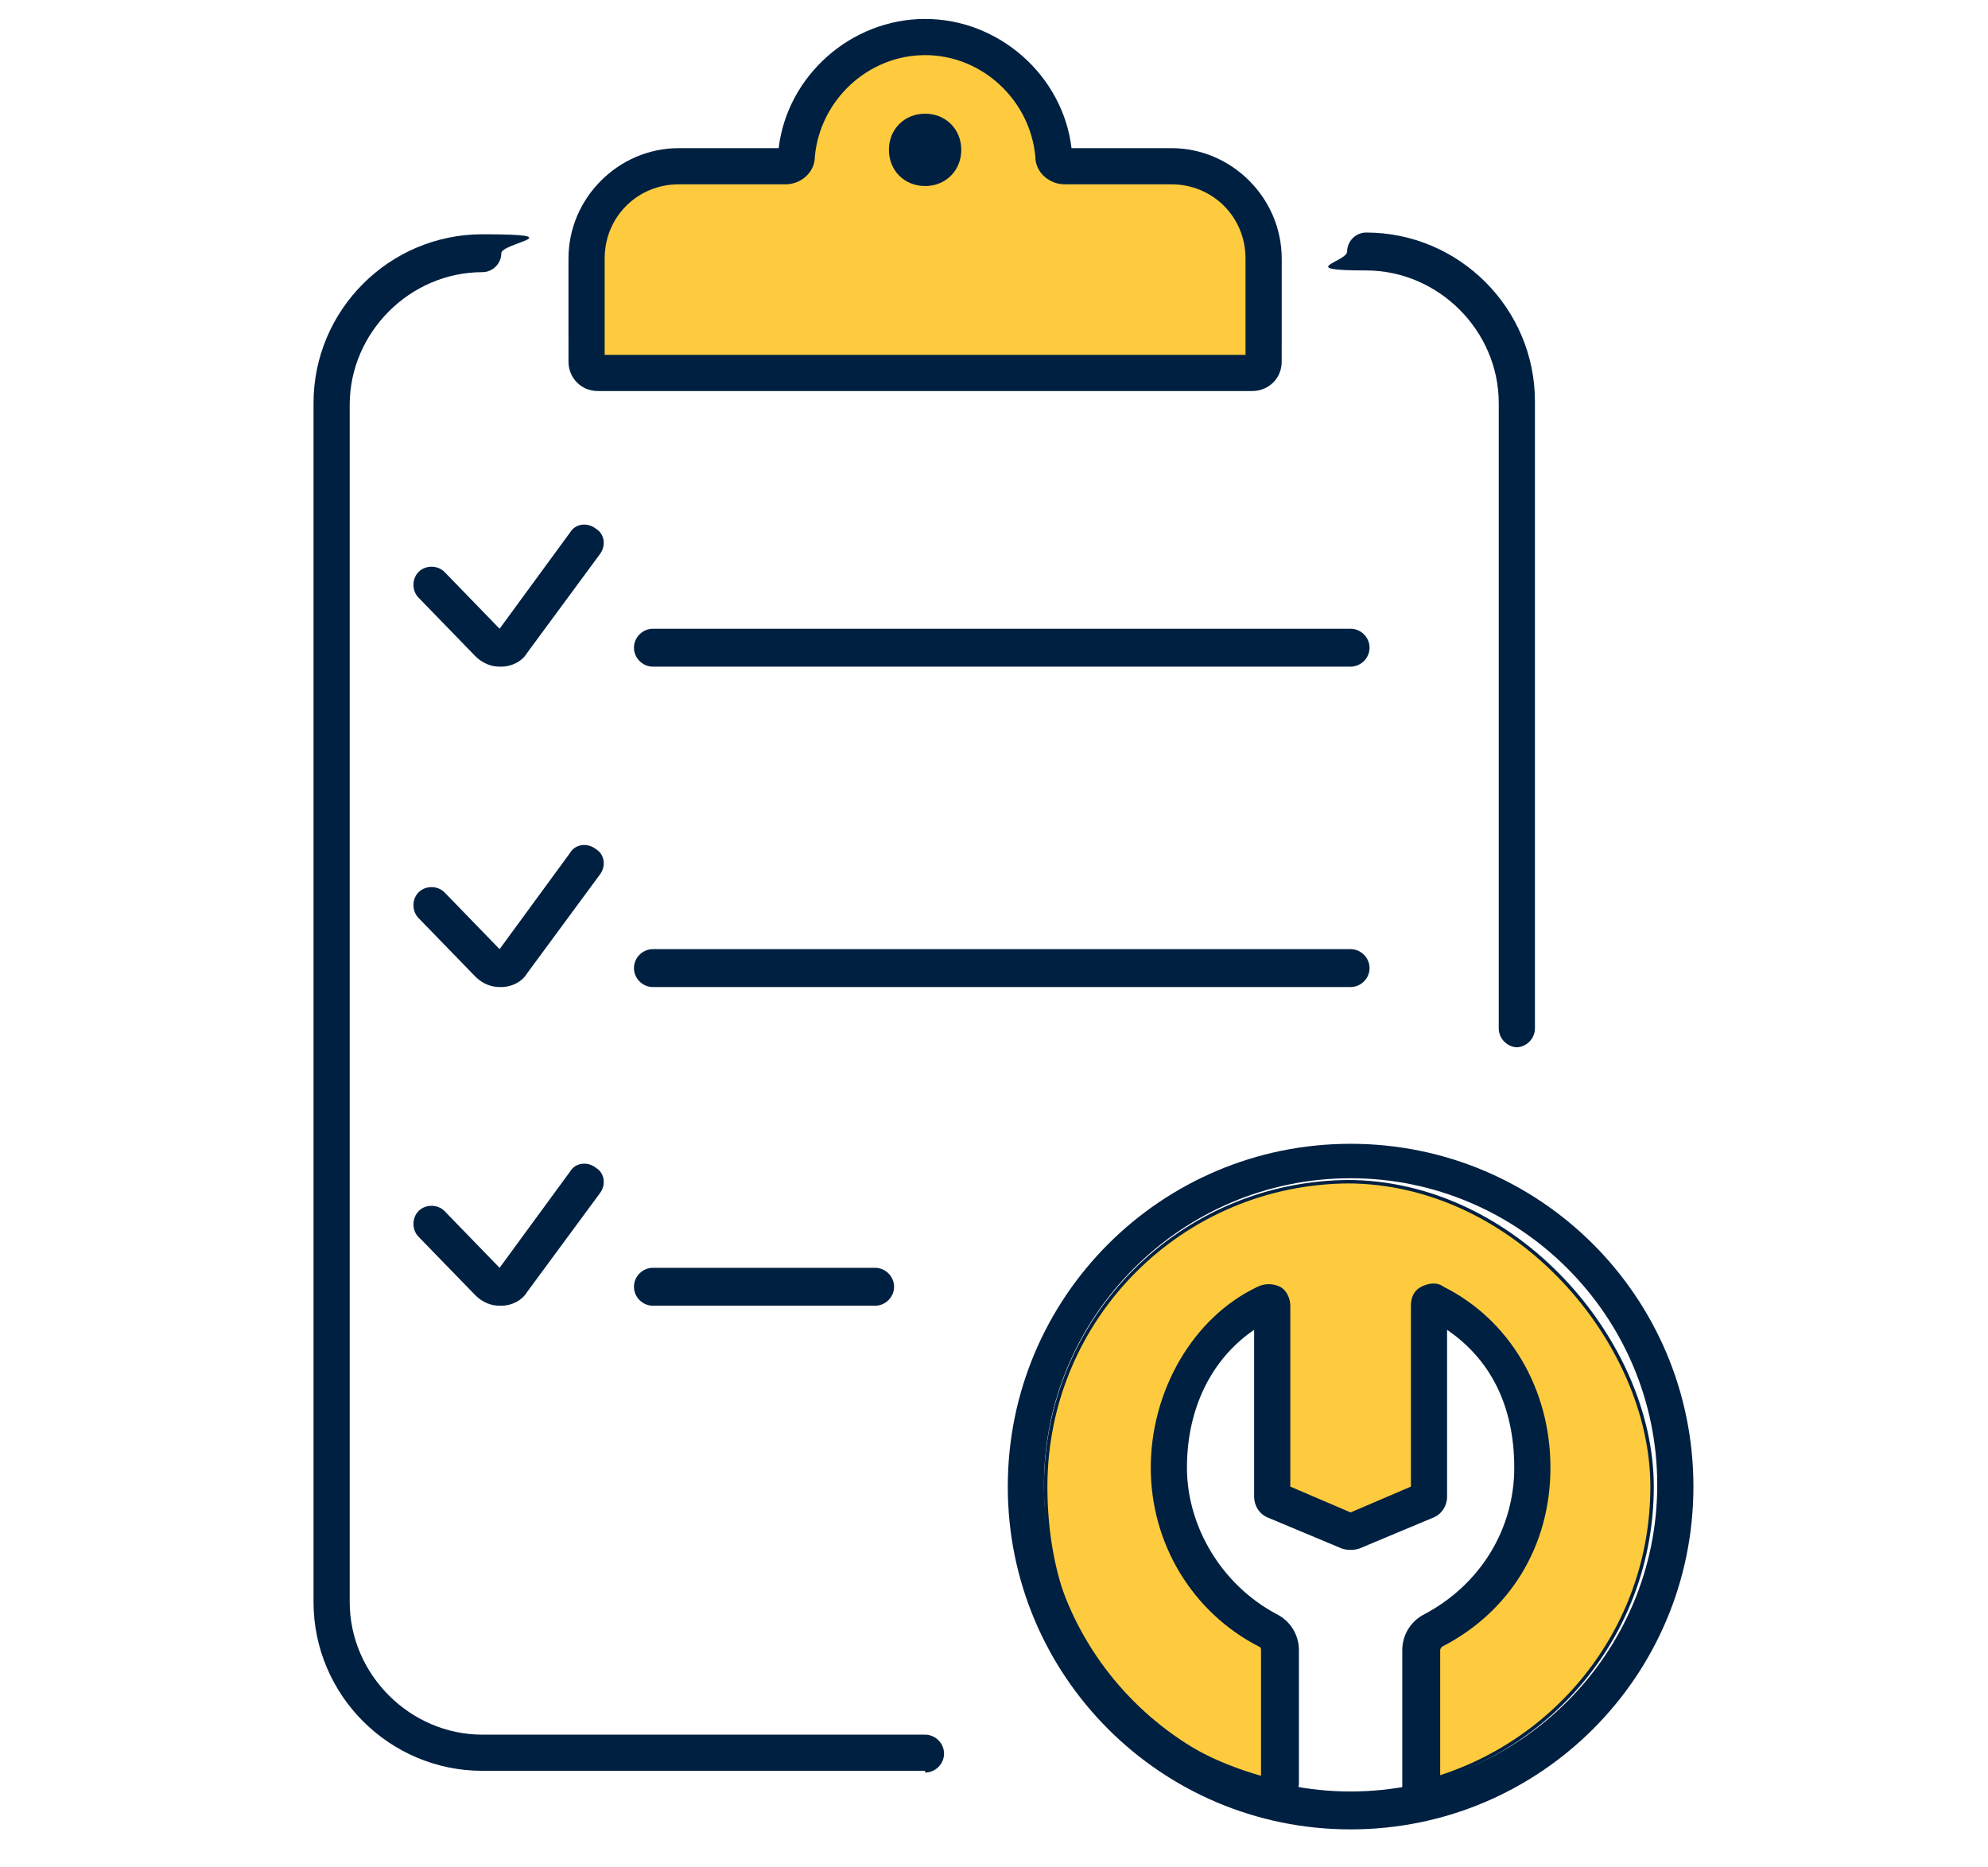
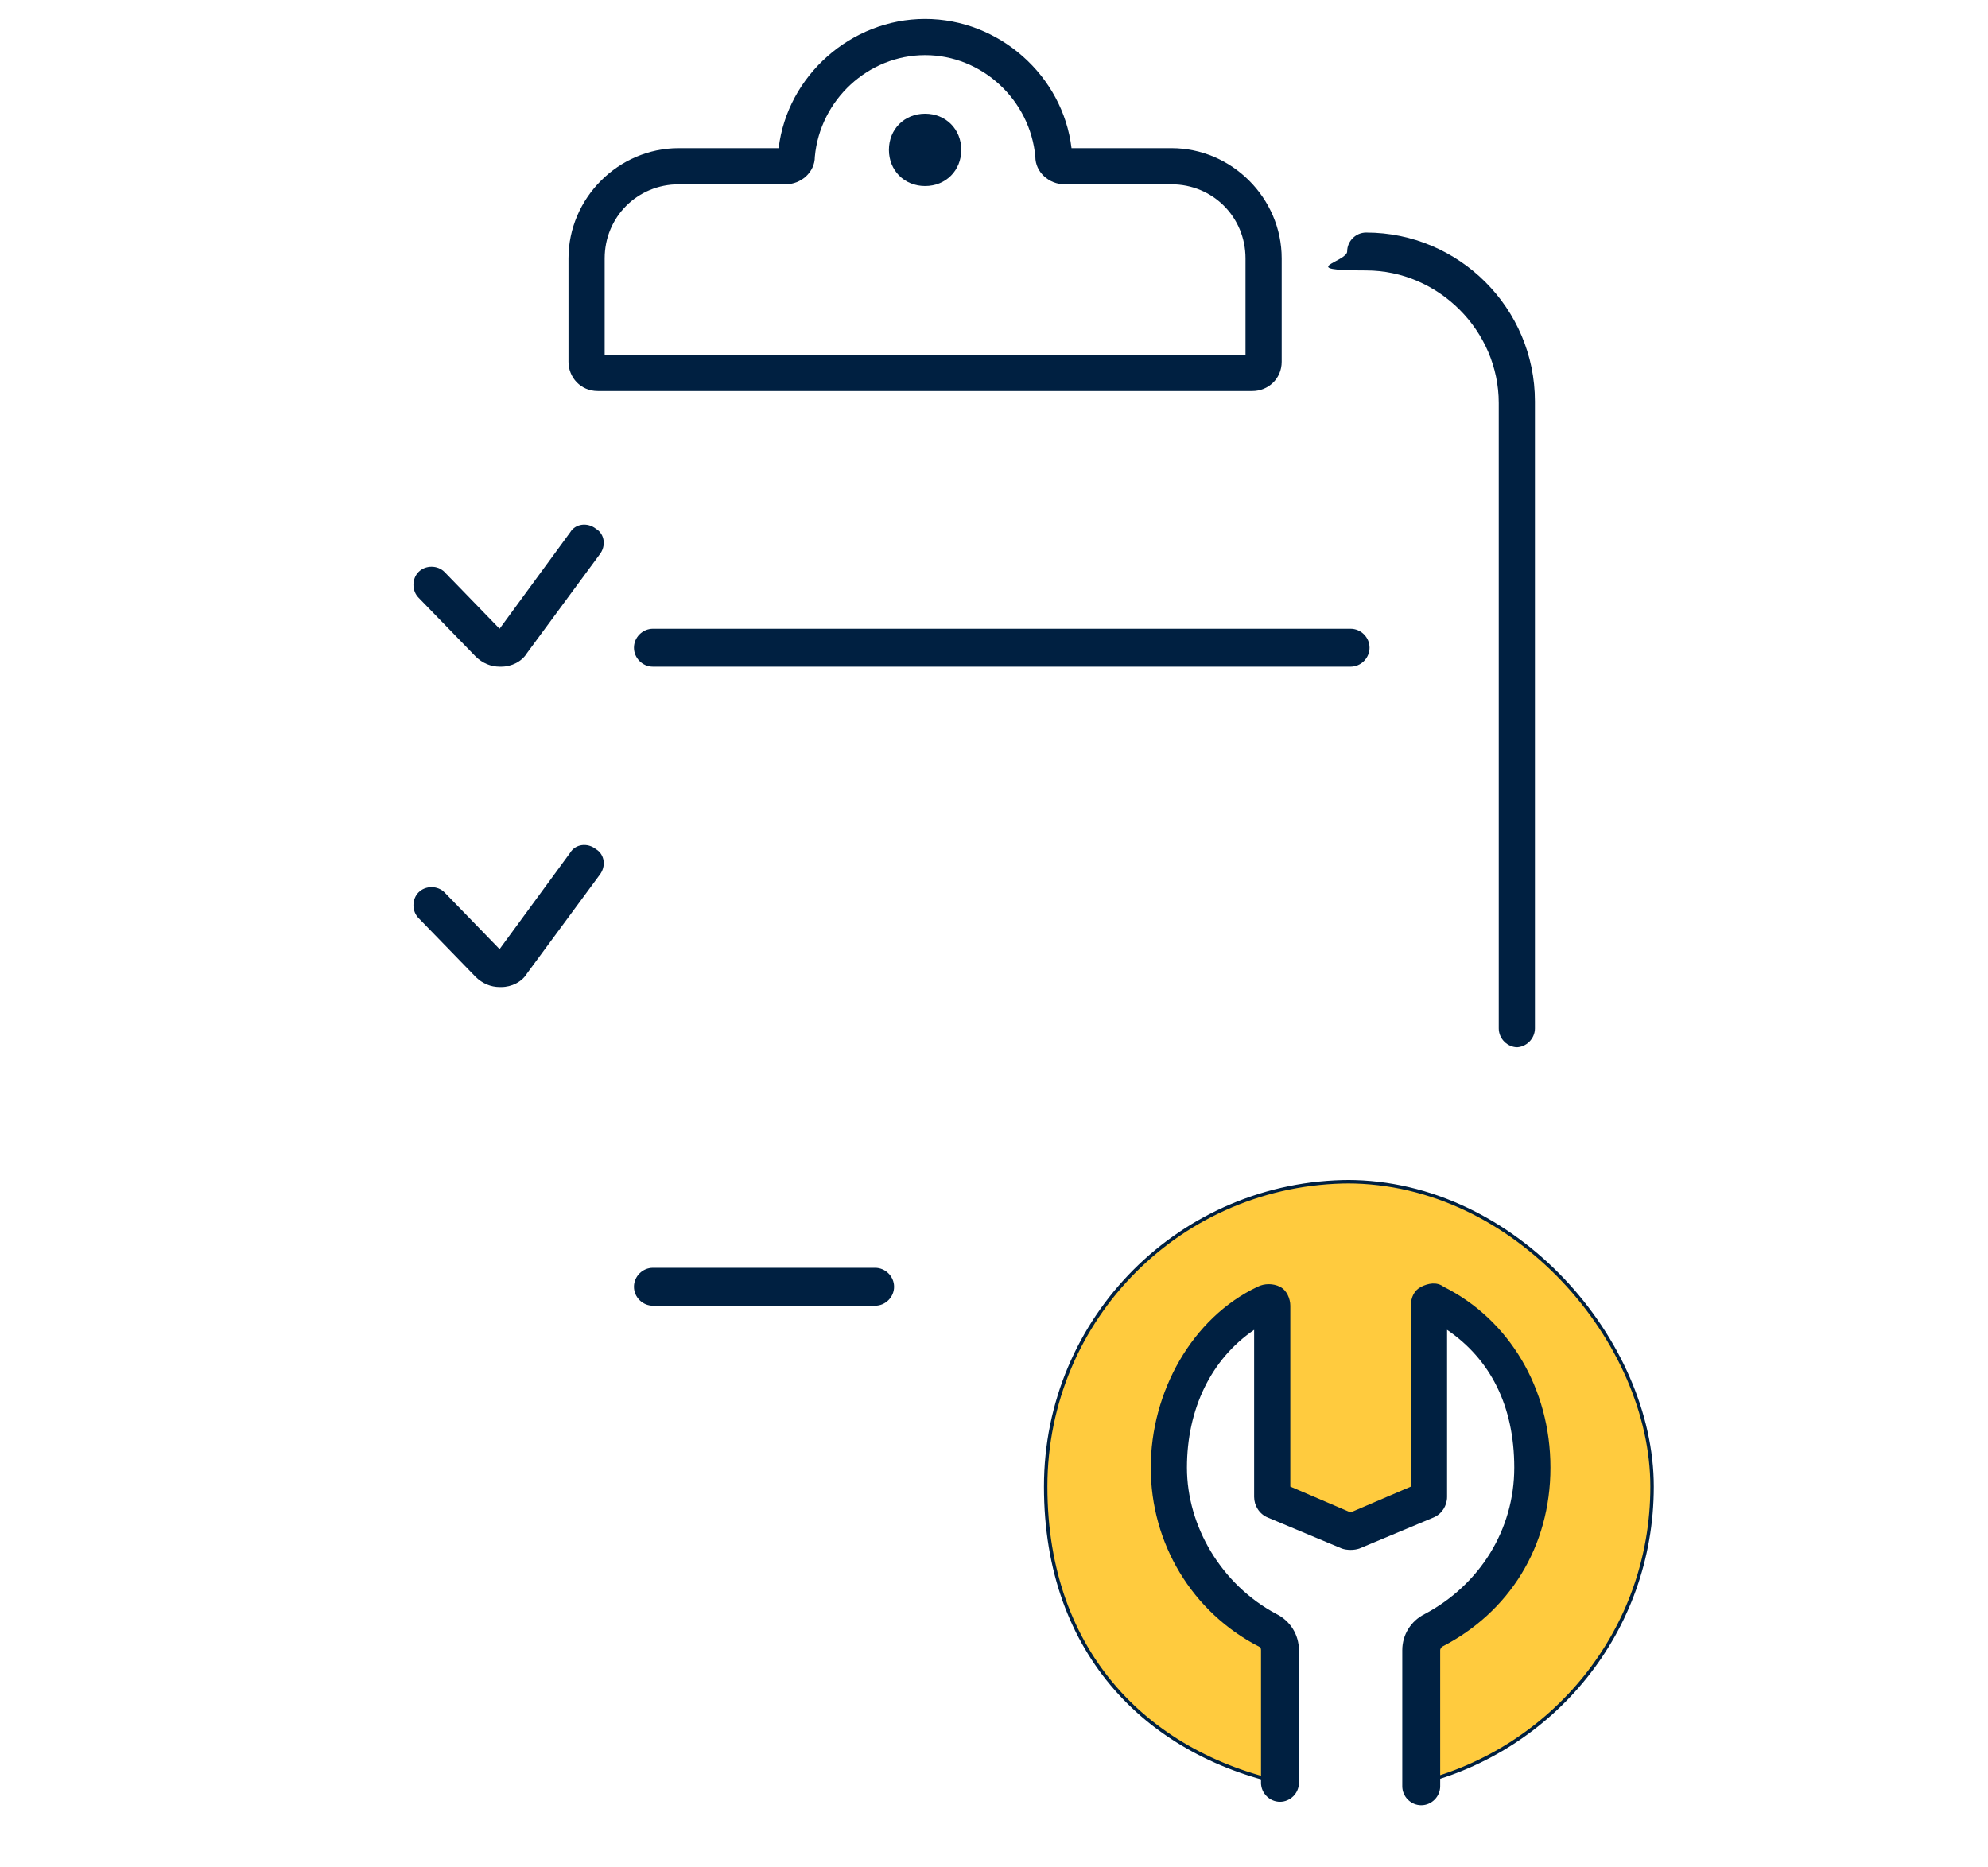
<svg xmlns="http://www.w3.org/2000/svg" version="1.1" viewBox="0 0 115.4 108.4">
  <defs>
    <style>
      .cls-1 {
        stroke: #002041;
        stroke-width: .2px;
      }

      .cls-1, .cls-2 {
        fill: #ffcb3e;
      }

      .cls-3 {
        fill: #002041;
      }
    </style>
  </defs>
  <g>
    <g id="Group_1570">
      <path class="cls-1" d="M78.4,68.6c-9.8,0-17.7,7.9-17.7,17.7s6.1,15.7,14.2,17.3c0-.2-.2-.5-.2-.7,0-1.2-.5-1.8-.3-3.2-.8-1.4-.6-3.6-1.2-5.1-.2-.1-.5-.3-.7-.4-1-.6-1.9-1.3-2.6-2.2-3.7-4.4-1.7-10,.9-14.5,1.1-1.9,4-.2,2.9,1.7,0,.1-.1.2-.2.3.1.2.2.5.2.9,0,2.7.3,5.3.9,7.8.4.2.9.3,1.4.5,1.1.3,1.6-.3,2.6.3.5-.8,1.8-.5,2.7-1.1,3.4-2.3,2.3-6.9,2.3-10.4,0-1.9,3.2.2,3.7,2.1.9,3.4,1.5,4.3.7,7.8-.7,2.8-2.9,4.6-4.5,6.9-.4.5-.9.7-1.4.8.2,1.1.2,2.2,0,3.3,0,.2-.1.4-.2.6,1,1.4,1.7,3.1.5,4.5,7.7-1.9,13.5-8.8,13.5-17.2s-7.9-17.7-17.7-17.7Z" />
      <g>
-         <path class="cls-2" d="M72.7,21.3h-38c-1,0-1.7-.8-1.7-1.7v-4.3c0-3.5,2.9-6.4,6.4-6.4h5.8c.5-4.2,4.2-7.5,8.5-7.5s8,3.3,8.5,7.5h5.8c3.5,0,6.4,2.9,6.4,6.4v4.3c0,1-.8,1.7-1.7,1.7Z" />
        <g>
          <path class="cls-3" d="M82.5,104.8c-.6,0-1.1-.5-1.1-1.1v-7.9c0-.9.5-1.7,1.3-2.1,3.2-1.7,5.2-4.9,5.2-8.5s-1.4-6.3-3.9-8v9.7c0,.5-.3,1-.8,1.2l-4.3,1.8c-.3.1-.7.1-1,0l-4.3-1.8c-.5-.2-.8-.7-.8-1.2v-9.7c-2.5,1.7-3.9,4.6-3.9,8s2,6.8,5.2,8.5c.8.4,1.3,1.2,1.3,2.1v7.7c0,.6-.5,1.1-1.1,1.1s-1.1-.5-1.1-1.1v-7.7c0,0,0-.2-.1-.2-3.9-2-6.3-6-6.3-10.4s2.4-8.7,6.2-10.5c.4-.2.9-.2,1.3,0,.4.2.6.7.6,1.1v10.5l3.5,1.5,3.5-1.5v-10.5c0-.5.2-.9.6-1.1.4-.2.9-.3,1.3,0,3.8,1.9,6.2,5.9,6.2,10.5s-2.4,8.4-6.3,10.4c0,0-.1.1-.1.2v7.9c0,.6-.5,1.1-1.1,1.1ZM78.1,88.1s0,0,0,0h0ZM78.7,88.1h0s0,0,0,0Z" />
-           <path class="cls-3" d="M78.4,106.2c-11,0-19.9-8.9-19.9-19.9s8.9-19.9,19.9-19.9,19.9,8.9,19.9,19.9-8.9,19.9-19.9,19.9ZM78.4,68.4c-9.8,0-17.8,8-17.8,17.8s8,17.8,17.8,17.8,17.8-8,17.8-17.8-8-17.8-17.8-17.8Z" />
        </g>
-         <path class="cls-3" d="M53.7,102.8h-25.7c-5.4,0-9.8-4.4-9.8-9.8V23.4c0-5.4,4.4-9.8,9.8-9.8s1.1.5,1.1,1.1-.5,1.1-1.1,1.1c-4.2,0-7.7,3.5-7.7,7.7v69.5c0,4.2,3.5,7.7,7.7,7.7h25.7c.6,0,1.1.5,1.1,1.1s-.5,1.1-1.1,1.1Z" />
        <path class="cls-3" d="M88.1,60.8c-.6,0-1.1-.5-1.1-1.1V23.4c0-4.2-3.5-7.7-7.7-7.7s-1.1-.5-1.1-1.1.5-1.1,1.1-1.1c5.4,0,9.8,4.4,9.8,9.8v36.4c0,.6-.5,1.1-1.1,1.1Z" />
        <path class="cls-3" d="M72.7,22.7h-38c-1,0-1.7-.8-1.7-1.7v-6c0-3.5,2.9-6.4,6.4-6.4h5.8c.5-4.2,4.2-7.5,8.5-7.5s8,3.3,8.5,7.5h5.8c3.5,0,6.4,2.9,6.4,6.4v6c0,1-.8,1.7-1.7,1.7ZM35,20.6h37.3v-5.6c0-2.4-1.9-4.3-4.3-4.3h-6.2c-.9,0-1.7-.7-1.7-1.6-.3-3.3-3.1-5.9-6.4-5.9s-6.1,2.6-6.4,5.9c0,.9-.8,1.6-1.7,1.6h-6.2c-2.4,0-4.3,1.9-4.3,4.3v5.6ZM62.2,8.8h0,0Z" />
        <path class="cls-3" d="M53.7,10.8c-1.2,0-2.1-.9-2.1-2.1s.9-2.1,2.1-2.1,2.1.9,2.1,2.1-.9,2.1-2.1,2.1ZM53.6,8.7s0,0,0,0h1s-1.1,0-1.1,0Z" />
        <path class="cls-3" d="M78.4,38.7h-40.5c-.6,0-1.1-.5-1.1-1.1s.5-1.1,1.1-1.1h40.5c.6,0,1.1.5,1.1,1.1s-.5,1.1-1.1,1.1Z" />
-         <path class="cls-3" d="M78.4,57.3h-40.5c-.6,0-1.1-.5-1.1-1.1s.5-1.1,1.1-1.1h40.5c.6,0,1.1.5,1.1,1.1s-.5,1.1-1.1,1.1Z" />
-         <path class="cls-3" d="M29,57.3c-.5,0-1-.2-1.4-.6l-3.3-3.4c-.4-.4-.4-1.1,0-1.5.4-.4,1.1-.4,1.5,0l3.2,3.3,4.1-5.6c.3-.5,1-.6,1.5-.2.5.3.6,1,.2,1.5l-4.2,5.7c-.3.5-.9.8-1.5.8,0,0,0,0-.1,0Z" />
+         <path class="cls-3" d="M29,57.3c-.5,0-1-.2-1.4-.6l-3.3-3.4c-.4-.4-.4-1.1,0-1.5.4-.4,1.1-.4,1.5,0l3.2,3.3,4.1-5.6c.3-.5,1-.6,1.5-.2.5.3.6,1,.2,1.5l-4.2,5.7c-.3.5-.9.8-1.5.8,0,0,0,0-.1,0" />
        <path class="cls-3" d="M29,38.7c-.5,0-1-.2-1.4-.6l-3.3-3.4c-.4-.4-.4-1.1,0-1.5.4-.4,1.1-.4,1.5,0l3.2,3.3,4.1-5.6c.3-.5,1-.6,1.5-.2.5.3.6,1,.2,1.5l-4.2,5.7c-.3.5-.9.8-1.5.8,0,0,0,0-.1,0Z" />
        <path class="cls-3" d="M50.8,75.8h-12.9c-.6,0-1.1-.5-1.1-1.1s.5-1.1,1.1-1.1h12.9c.6,0,1.1.5,1.1,1.1s-.5,1.1-1.1,1.1Z" />
-         <path class="cls-3" d="M29,75.8c-.5,0-1-.2-1.4-.6l-3.3-3.4c-.4-.4-.4-1.1,0-1.5.4-.4,1.1-.4,1.5,0l3.2,3.3,4.1-5.6c.3-.5,1-.6,1.5-.2.5.3.6,1,.2,1.5l-4.2,5.7c-.3.5-.9.8-1.5.8,0,0,0,0-.1,0Z" />
      </g>
    </g>
  </g>
</svg>